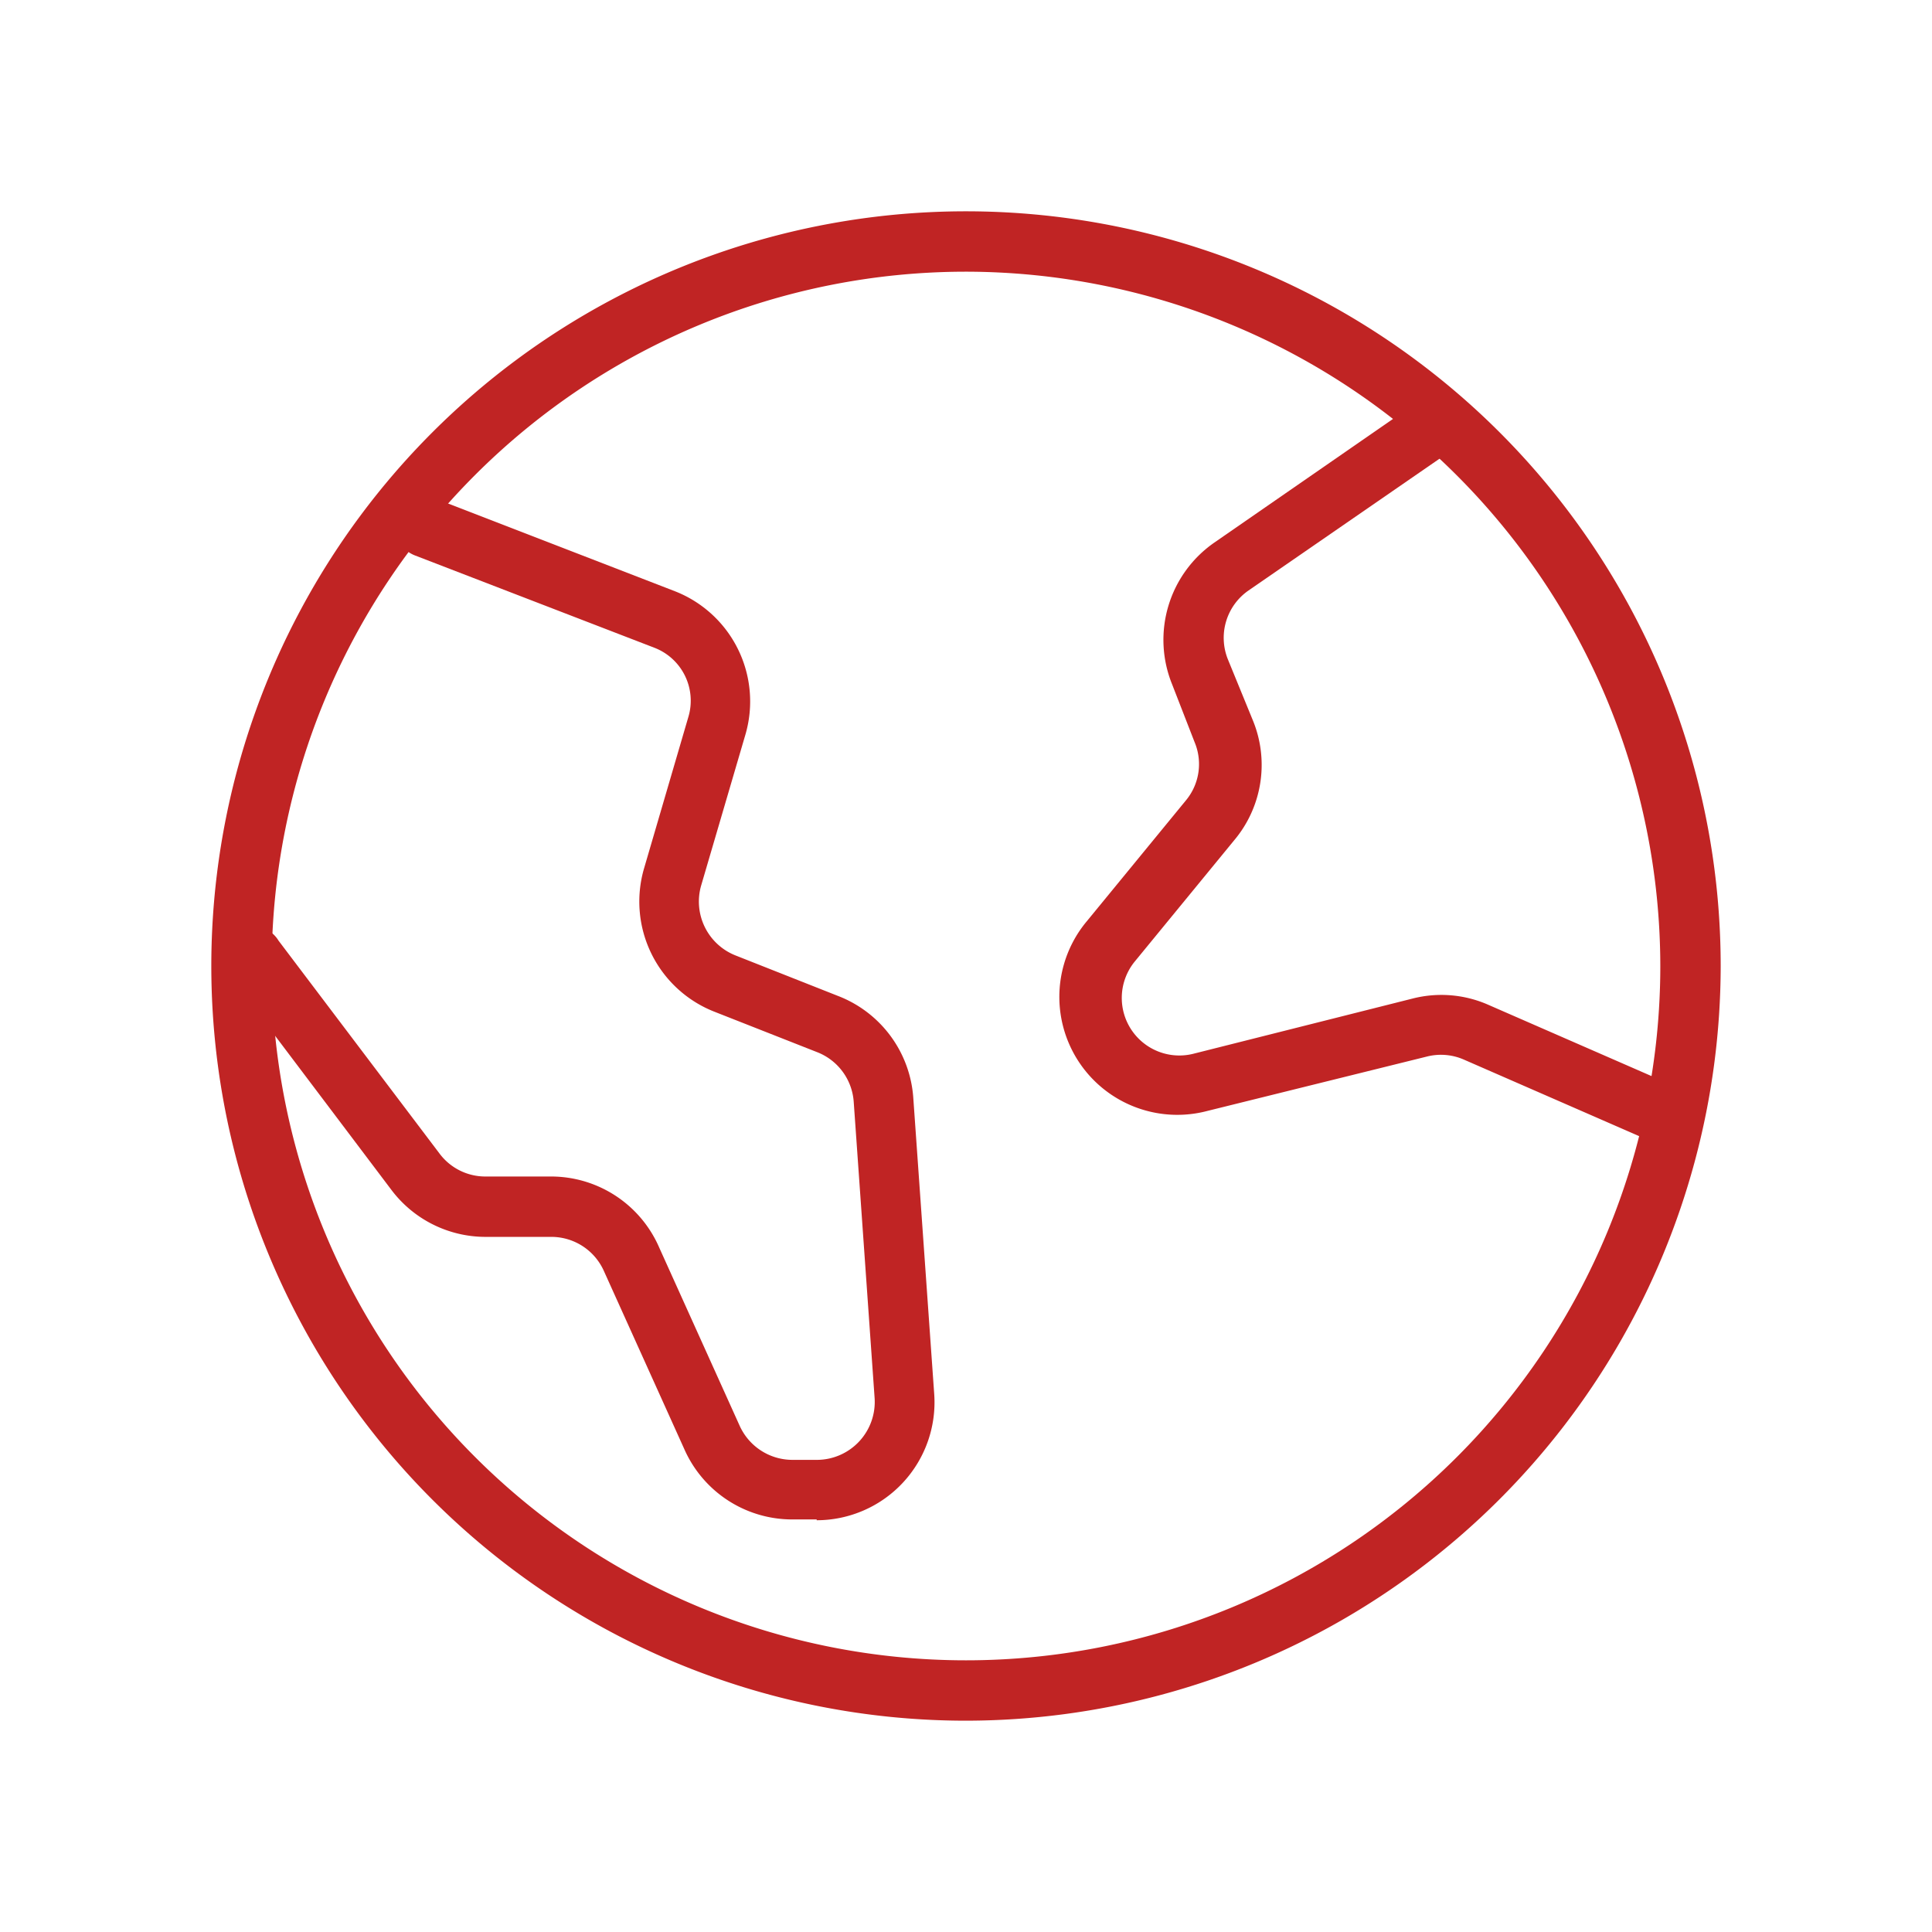
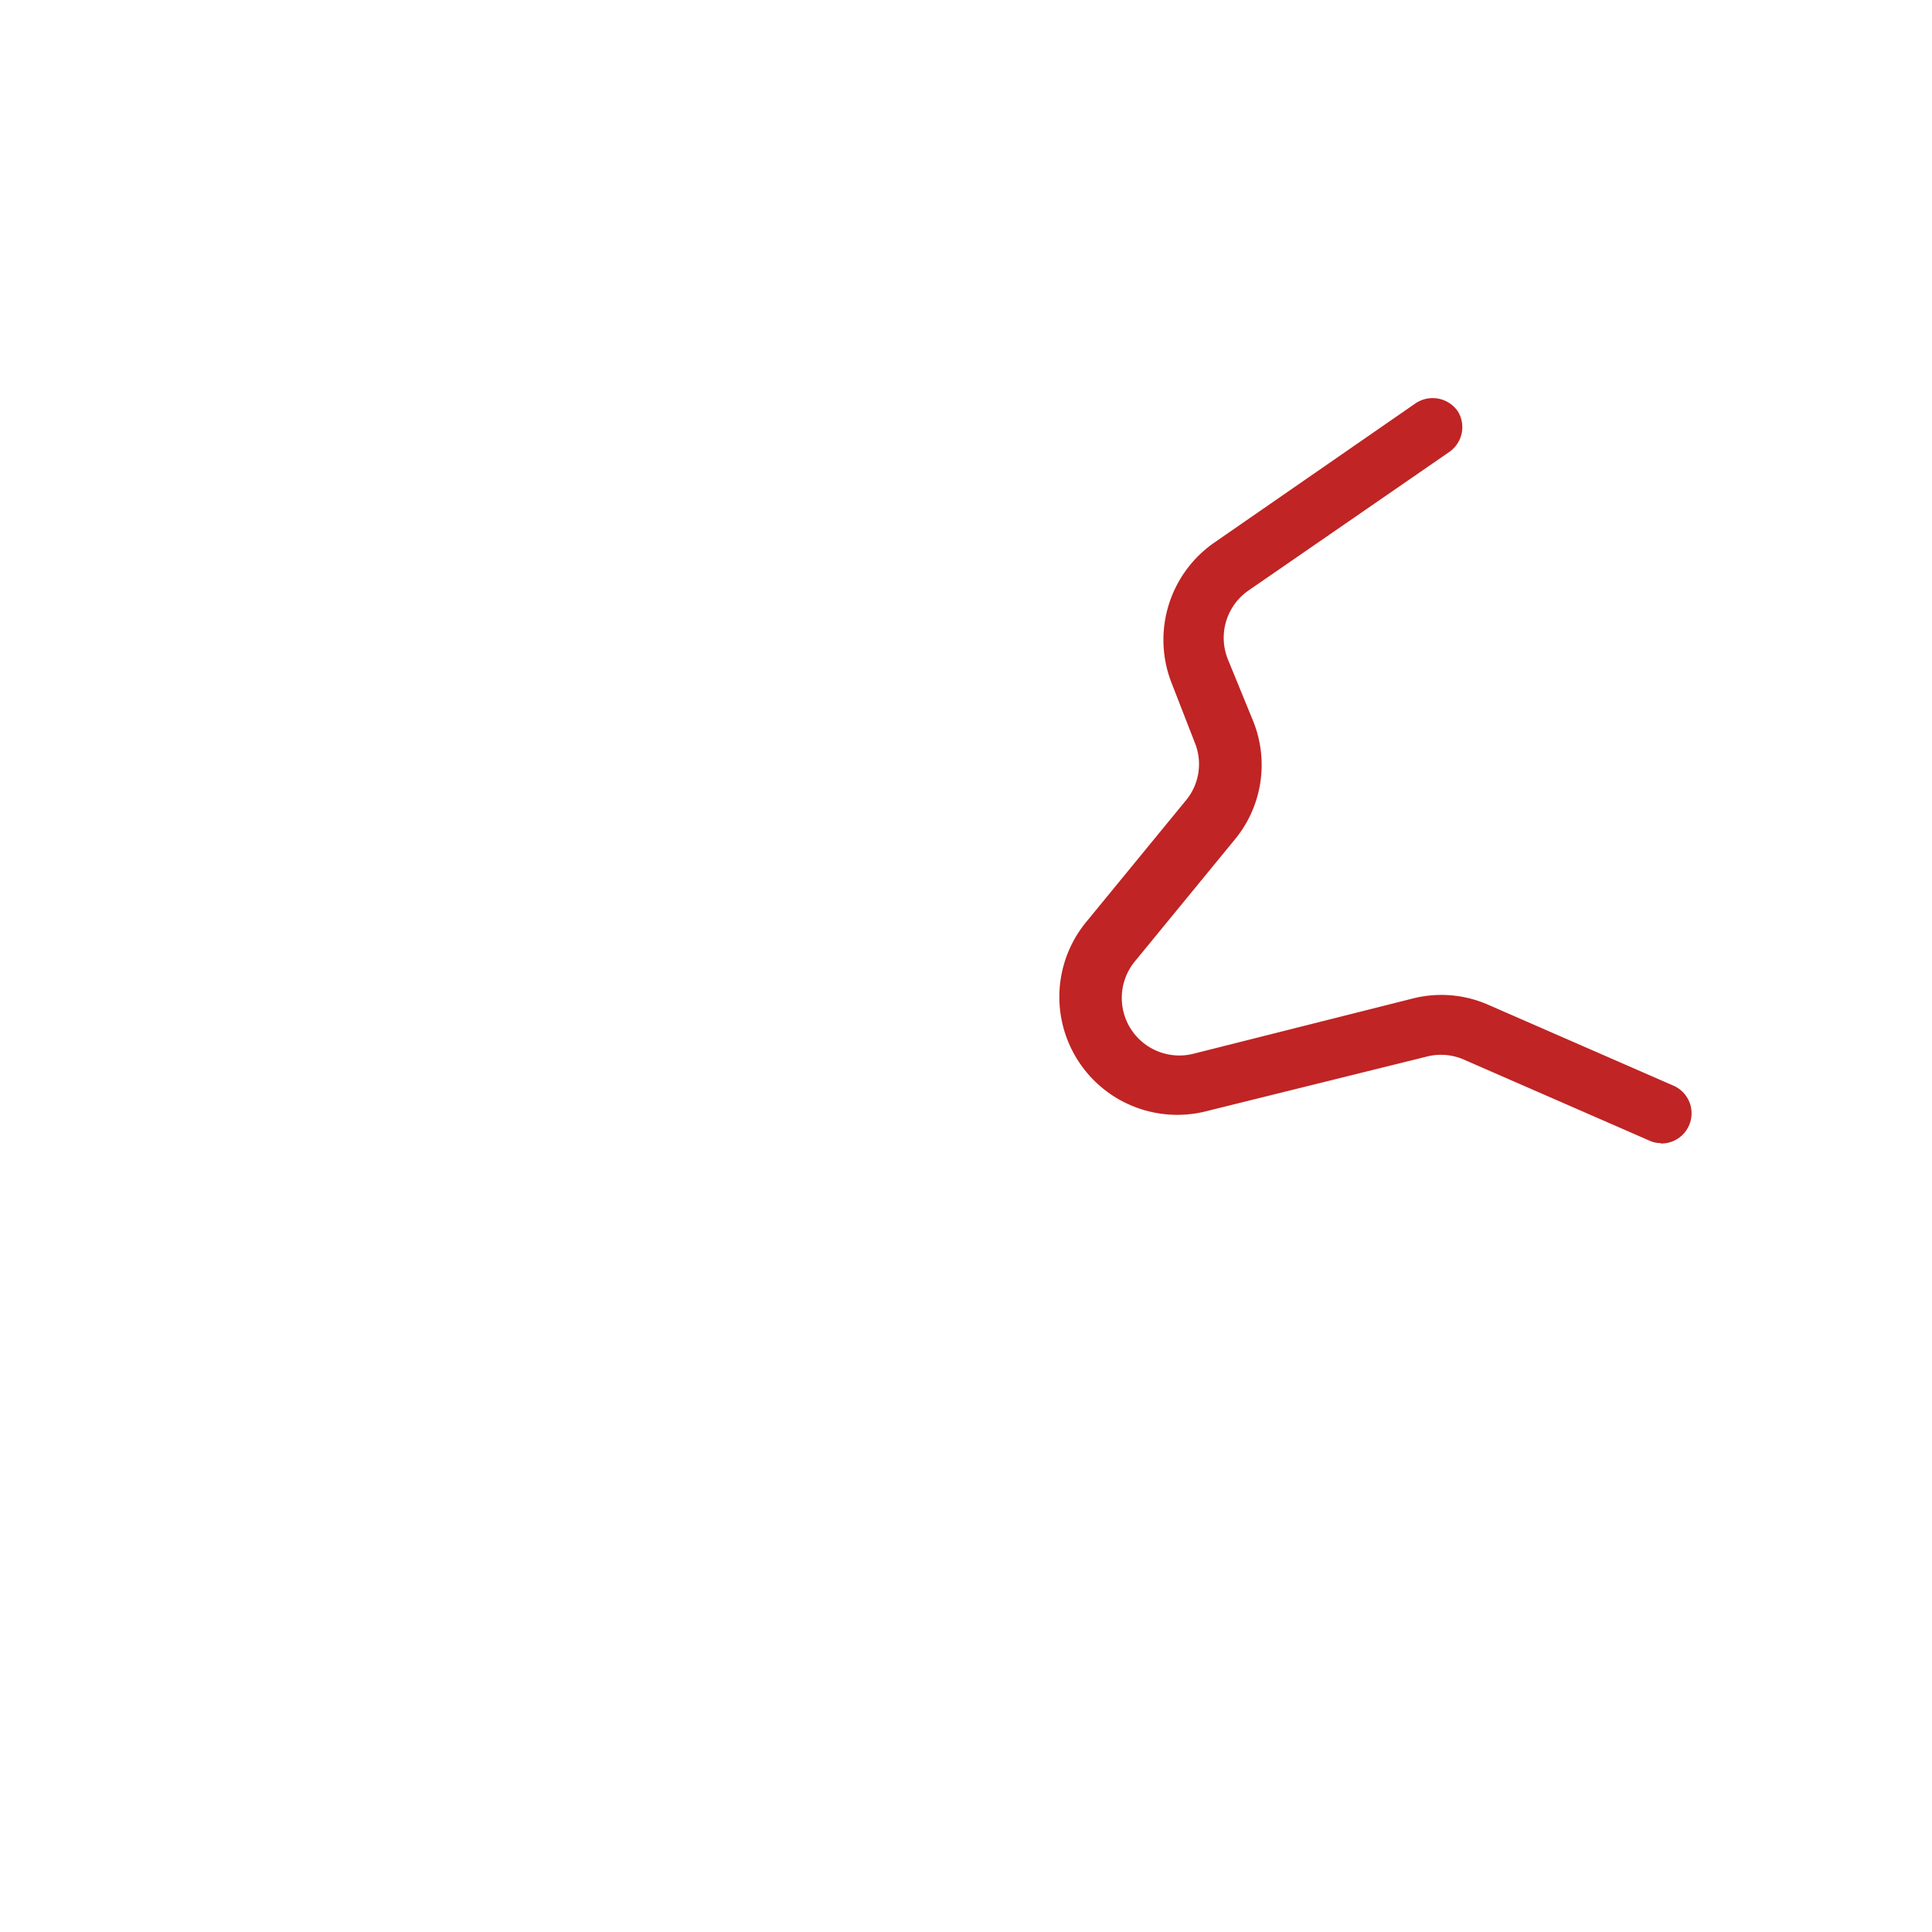
<svg xmlns="http://www.w3.org/2000/svg" fill="#C02424" viewBox="0 0 48 48">
  <title>iStock-951868676 [Converted]</title>
  <g id="icon">
-     <path d="M24,42.75A18.75,18.75,0,1,1,42.75,24,18.77,18.77,0,0,1,24,42.75Zm0-36A17.25,17.25,0,1,0,41.25,24,17.27,17.27,0,0,0,24,6.75Z" />
-     <path d="M20.29,37.75h-.62A2.93,2.93,0,0,1,17,36l-2-4.43a1.43,1.43,0,0,0-1.3-.84H12.06a2.93,2.93,0,0,1-2.33-1.16l-4-5.3a.75.75,0,1,1,1.19-.9l4,5.29a1.42,1.42,0,0,0,1.14.57h1.65A2.93,2.93,0,0,1,16.38,31l2,4.43a1.44,1.44,0,0,0,1.31.84h.62a1.44,1.44,0,0,0,1.42-1.53l-.52-7.37a1.43,1.43,0,0,0-.91-1.23l-2.54-1A2.94,2.94,0,0,1,16,21.58l1.1-3.76a1.41,1.41,0,0,0-.85-1.73L10.31,13.8a.75.75,0,0,1,.54-1.4l5.92,2.29a2.94,2.94,0,0,1,1.75,3.56L17.42,22a1.44,1.44,0,0,0,.86,1.74l2.53,1a2.93,2.93,0,0,1,1.88,2.53l.52,7.36a2.93,2.93,0,0,1-2.92,3.14Z" />
    <path d="M41.26,28.4a.66.66,0,0,1-.3-.07l-4.58-2a1.42,1.42,0,0,0-.93-.08L30,27.6a2.93,2.93,0,0,1-3-4.71l2.46-3a1.41,1.41,0,0,0,.22-1.45L29.12,17a2.94,2.94,0,0,1,1.05-3.52l5-3.46a.76.76,0,0,1,1.05.2.75.75,0,0,1-.2,1l-5,3.45a1.43,1.43,0,0,0-.51,1.72l.61,1.49a2.91,2.91,0,0,1-.46,3l-2.46,3a1.43,1.43,0,0,0,1.45,2.3l5.44-1.37a2.89,2.89,0,0,1,1.9.16l4.58,2a.75.75,0,0,1-.31,1.44Z" />
  </g>
</svg>